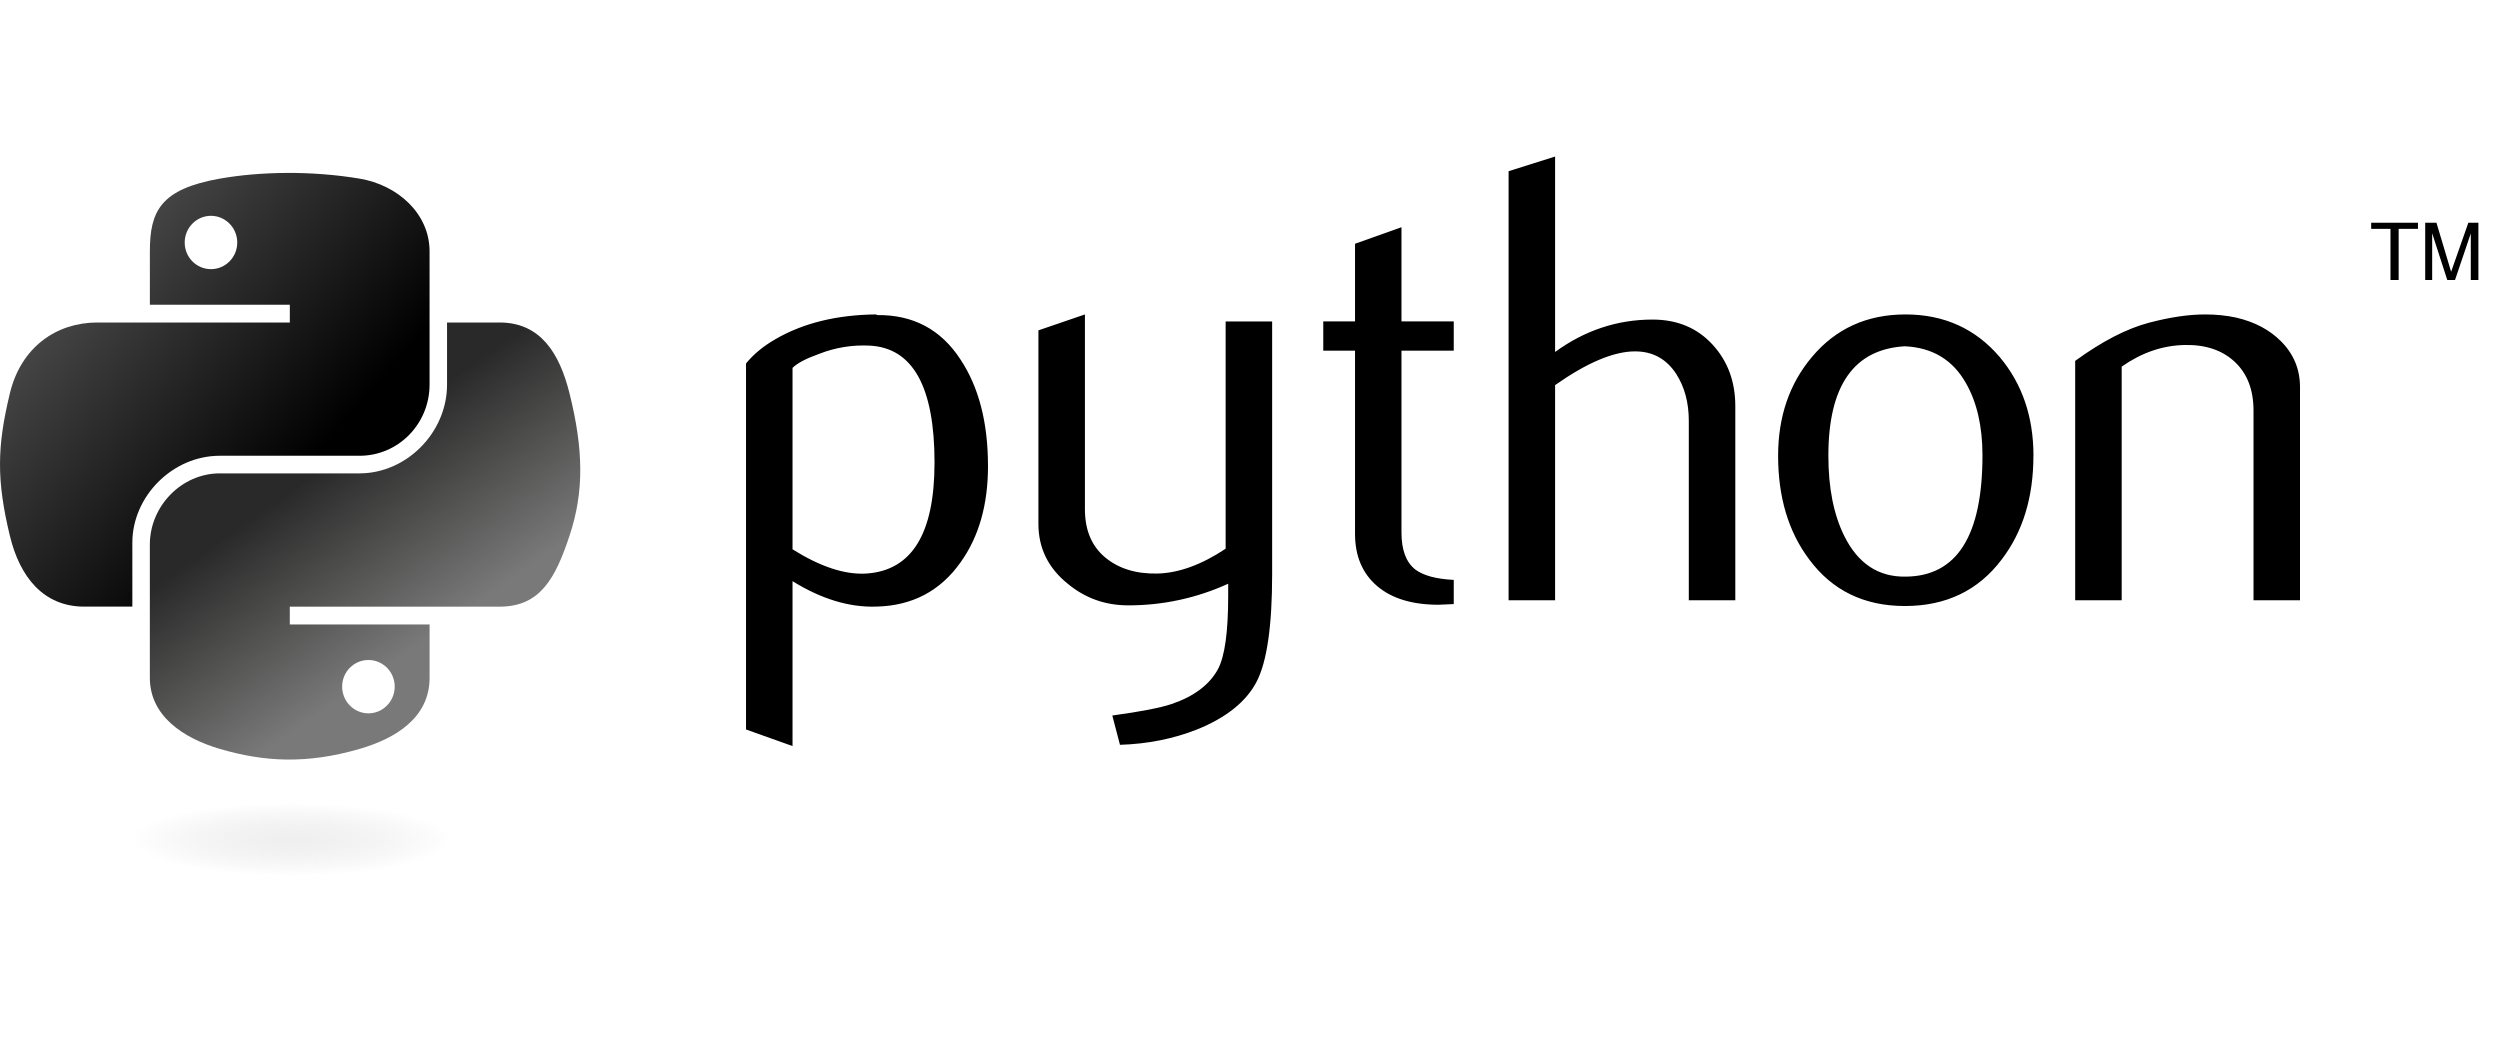
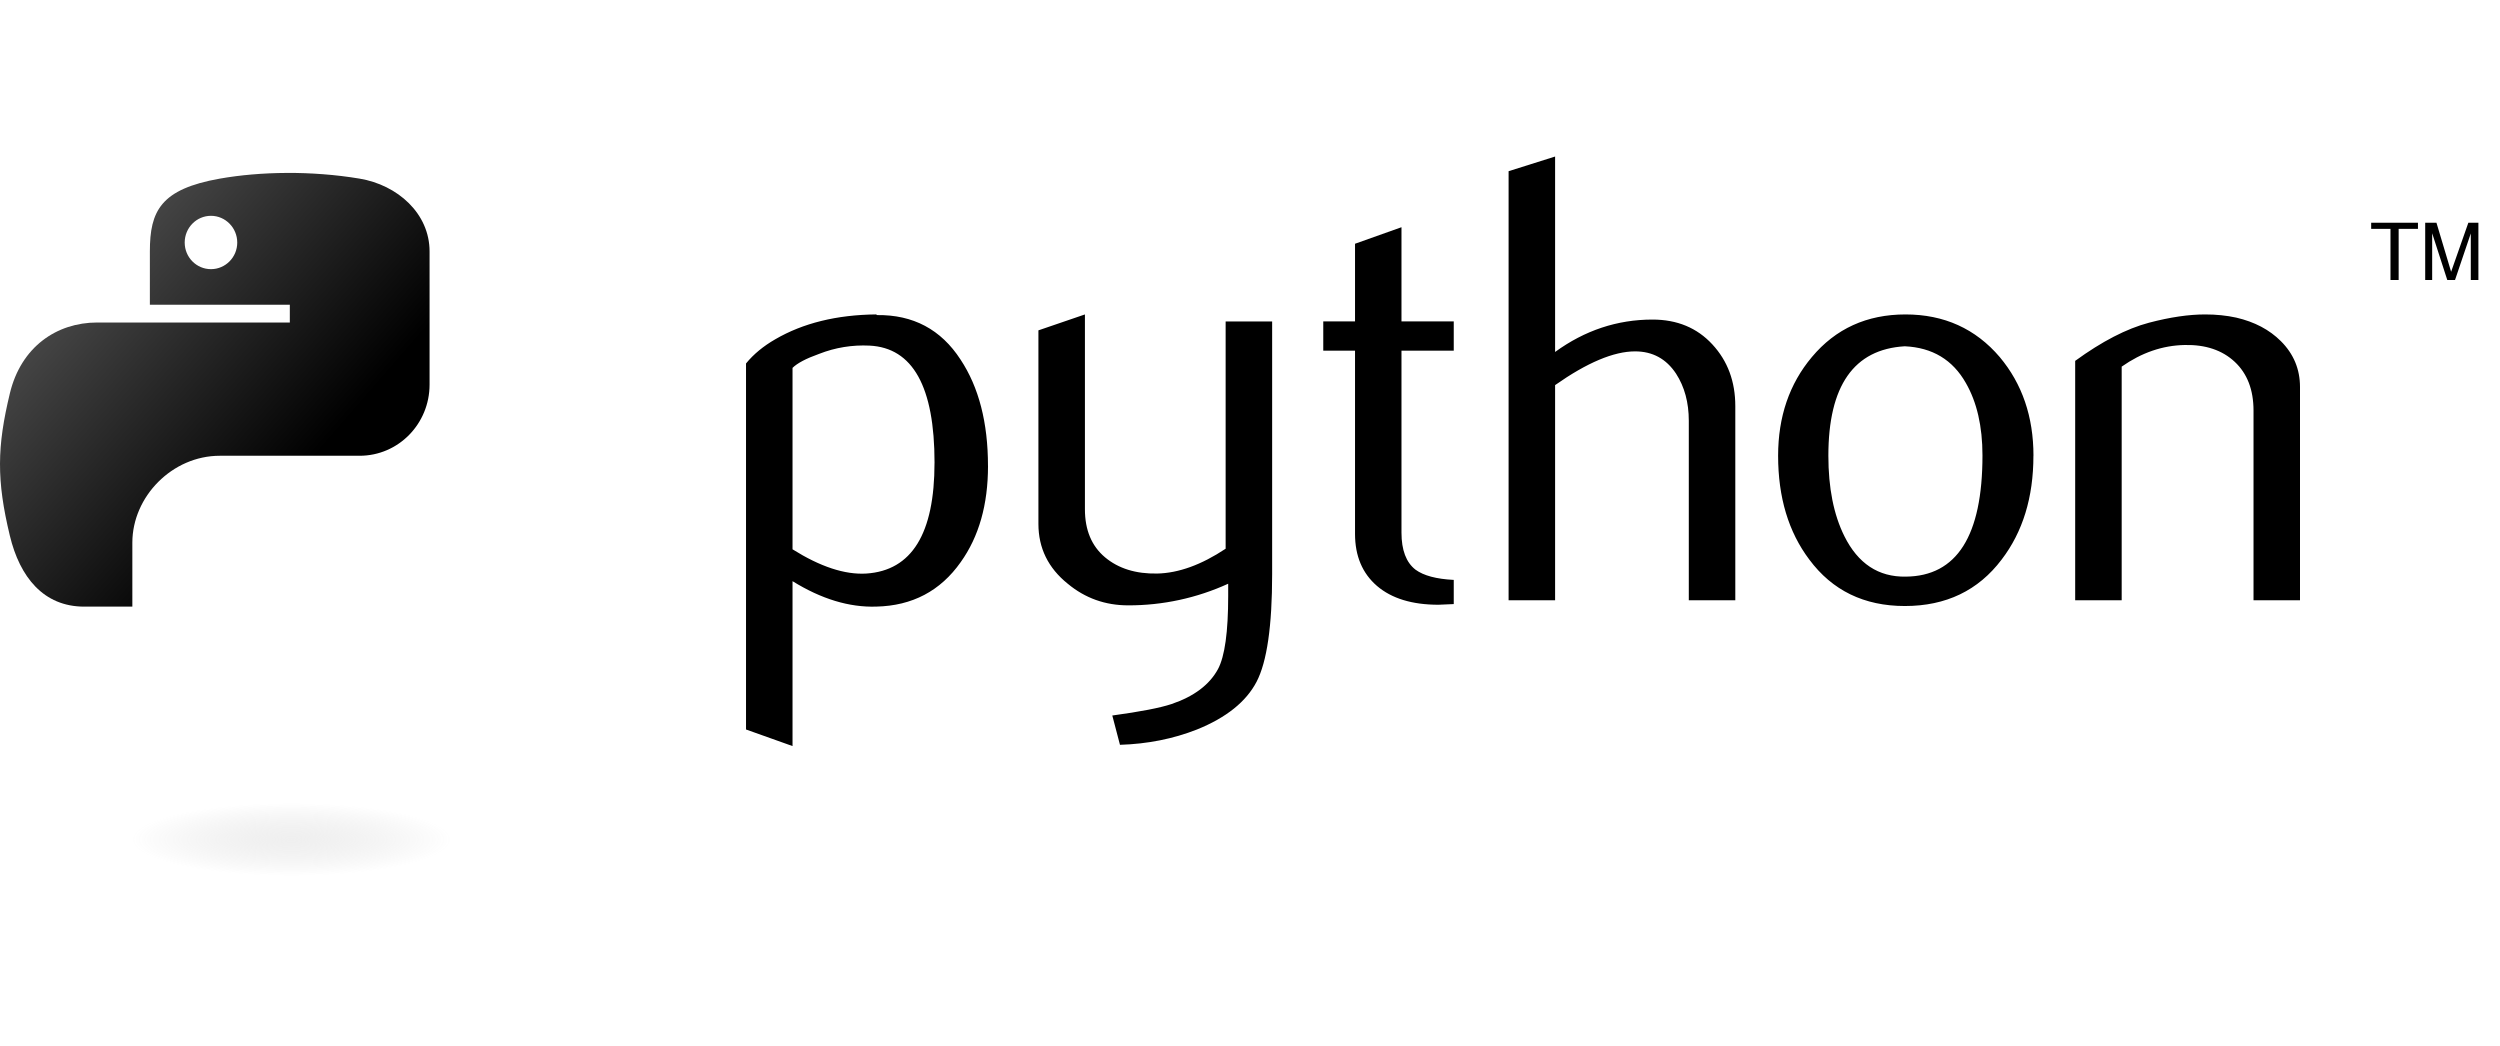
<svg xmlns="http://www.w3.org/2000/svg" width="98" height="41" viewBox="0 0 98 41" fill="none">
  <path d="M36.634 18.141C36.634 15.161 35.784 13.632 34.085 13.548C33.409 13.516 32.749 13.621 32.106 13.873C31.594 14.056 31.251 14.238 31.067 14.421V21.533C32.154 22.215 33.119 22.535 33.961 22.483C35.744 22.365 36.633 20.919 36.633 18.141L36.634 18.141ZM38.73 18.265C38.73 19.778 38.375 21.035 37.661 22.034C36.865 23.165 35.762 23.747 34.352 23.779C33.289 23.814 32.194 23.48 31.067 22.782V29.246L29.244 28.596V14.248C29.543 13.881 29.928 13.566 30.392 13.299C31.477 12.667 32.796 12.341 34.349 12.325L34.375 12.351C35.793 12.333 36.886 12.913 37.654 14.096C38.37 15.179 38.729 16.567 38.729 18.265H38.73ZM49.868 22.507C49.868 24.537 49.665 25.944 49.258 26.725C48.849 27.507 48.071 28.131 46.922 28.596C45.991 28.963 44.984 29.163 43.903 29.197L43.602 28.048C44.701 27.898 45.474 27.749 45.923 27.599C46.807 27.3 47.413 26.841 47.746 26.227C48.013 25.726 48.145 24.771 48.145 23.357V22.882C46.915 23.444 45.578 23.733 44.226 23.73C43.328 23.73 42.536 23.449 41.855 22.882C41.089 22.266 40.706 21.484 40.706 20.537V12.95L42.529 12.326V19.962C42.529 20.778 42.792 21.406 43.318 21.847C43.845 22.288 44.527 22.499 45.363 22.483C46.198 22.465 47.094 22.142 48.045 21.51V12.601H49.868V22.507ZM56.987 23.68L56.386 23.706C55.356 23.706 54.551 23.46 53.977 22.968C53.405 22.475 53.117 21.796 53.117 20.928V13.745H51.872V12.598H53.117V9.555L54.938 8.907V12.6H56.987V13.747H54.938V20.88C54.938 21.564 55.122 22.049 55.489 22.332C55.807 22.565 56.305 22.698 56.987 22.732V23.682V23.68ZM68.024 23.53H66.201V16.494C66.201 15.778 66.034 15.162 65.701 14.647C65.316 14.065 64.781 13.774 64.095 13.774C63.26 13.774 62.214 14.214 60.96 15.096V23.53H59.137V6.711L60.96 6.136V13.797C62.124 12.95 63.397 12.527 64.779 12.527C65.744 12.527 66.526 12.852 67.124 13.5C67.725 14.149 68.024 14.956 68.024 15.921V23.533L68.024 23.53ZM77.713 17.854C77.713 16.709 77.493 15.764 77.063 15.016C76.548 14.105 75.749 13.623 74.668 13.574C72.67 13.69 71.672 15.121 71.672 17.866C71.672 19.124 71.88 20.175 72.299 21.017C72.833 22.091 73.635 22.622 74.704 22.604C76.71 22.588 77.713 21.005 77.713 17.851L77.713 17.854ZM79.71 17.866C79.71 19.495 79.293 20.852 78.464 21.935C77.548 23.148 76.284 23.756 74.671 23.756C73.071 23.756 71.824 23.145 70.925 21.935C70.109 20.852 69.702 19.496 69.702 17.866C69.702 16.335 70.143 15.046 71.025 13.997C71.956 12.884 73.181 12.326 74.695 12.326C76.208 12.326 77.441 12.884 78.39 13.997C79.269 15.046 79.712 16.335 79.712 17.866H79.71ZM90.16 23.53H88.338V16.095C88.338 15.279 88.092 14.643 87.602 14.184C87.113 13.727 86.457 13.506 85.641 13.524C84.775 13.54 83.952 13.823 83.17 14.372V23.53H81.347V14.146C82.396 13.383 83.361 12.883 84.243 12.65C85.075 12.431 85.806 12.326 86.441 12.326C86.874 12.326 87.281 12.367 87.663 12.451C88.379 12.617 88.962 12.924 89.411 13.374C89.911 13.873 90.16 14.474 90.16 15.171V23.53Z" fill="black" />
  <path d="M11.24 6.779C10.302 6.783 9.406 6.863 8.618 7.002C6.296 7.413 5.875 8.271 5.875 9.854V11.945H11.361V12.642H3.813C2.219 12.642 0.822 13.6 0.386 15.423C-0.117 17.513 -0.14 18.817 0.386 20.999C0.776 22.623 1.708 23.78 3.302 23.78H5.188V21.274C5.188 19.463 6.755 17.866 8.615 17.866H14.095C15.621 17.866 16.839 16.61 16.839 15.078V9.854C16.839 8.367 15.584 7.25 14.095 7.002C13.153 6.845 12.175 6.774 11.237 6.778L11.24 6.779ZM8.27 8.46C8.837 8.46 9.3 8.93 9.3 9.508C9.3 10.085 8.837 10.551 8.27 10.551C7.701 10.551 7.24 10.085 7.24 9.508C7.24 8.93 7.701 8.46 8.27 8.46Z" fill="url(#paint0_linear_1264_7293)" />
-   <path d="M17.524 12.642V15.078C17.524 16.967 15.923 18.556 14.097 18.556H8.617C7.116 18.556 5.874 19.841 5.874 21.345V26.569C5.874 28.056 7.167 28.93 8.617 29.357C10.351 29.867 12.019 29.96 14.097 29.357C15.479 28.957 16.84 28.152 16.84 26.569V24.478H11.36V23.781H19.583C21.178 23.781 21.772 22.669 22.326 21C22.899 19.281 22.875 17.628 22.326 15.424C21.932 13.836 21.18 12.642 19.583 12.642H17.524V12.642ZM14.442 25.872C15.011 25.872 15.472 26.338 15.472 26.914C15.472 27.493 15.011 27.963 14.442 27.963C13.875 27.963 13.412 27.492 13.412 26.914C13.412 26.338 13.875 25.872 14.442 25.872Z" fill="url(#paint1_linear_1264_7293)" />
  <path d="M93.707 10.975H94.027V8.971H94.784V8.732H92.95V8.971H93.707V10.975ZM95.067 10.975H95.341V9.144L95.933 10.975H96.237L96.855 9.15V10.975H97.153V8.732H96.759L96.084 10.654L95.509 8.732H95.068V10.975" fill="black" />
  <path opacity="0.444" d="M18.779 32.908C18.779 33.696 15.487 34.334 11.426 34.334C7.366 34.334 4.074 33.696 4.074 32.908C4.074 32.121 7.366 31.483 11.426 31.483C15.487 31.483 18.779 32.121 18.779 32.908Z" fill="url(#paint2_radial_1264_7293)" />
  <defs>
    <linearGradient id="paint0_linear_1264_7293" x1="0.002" y1="6.778" x2="12.55" y2="17.678" gradientUnits="userSpaceOnUse">
      <stop stop-color="#666666" />
      <stop offset="1" />
    </linearGradient>
    <linearGradient id="paint1_linear_1264_7293" x1="14.308" y1="26.738" x2="9.827" y2="20.337" gradientUnits="userSpaceOnUse">
      <stop stop-color="#7A7979" />
      <stop offset="1" stop-color="#282928" />
    </linearGradient>
    <radialGradient id="paint2_radial_1264_7293" cx="0" cy="0" r="1" gradientUnits="userSpaceOnUse" gradientTransform="translate(11.426 32.908) rotate(-90) scale(1.426 6.266)">
      <stop stop-color="#B8B8B8" stop-opacity="0.498" />
      <stop offset="1" stop-color="#7F7F7F" stop-opacity="0" />
    </radialGradient>
  </defs>
</svg>